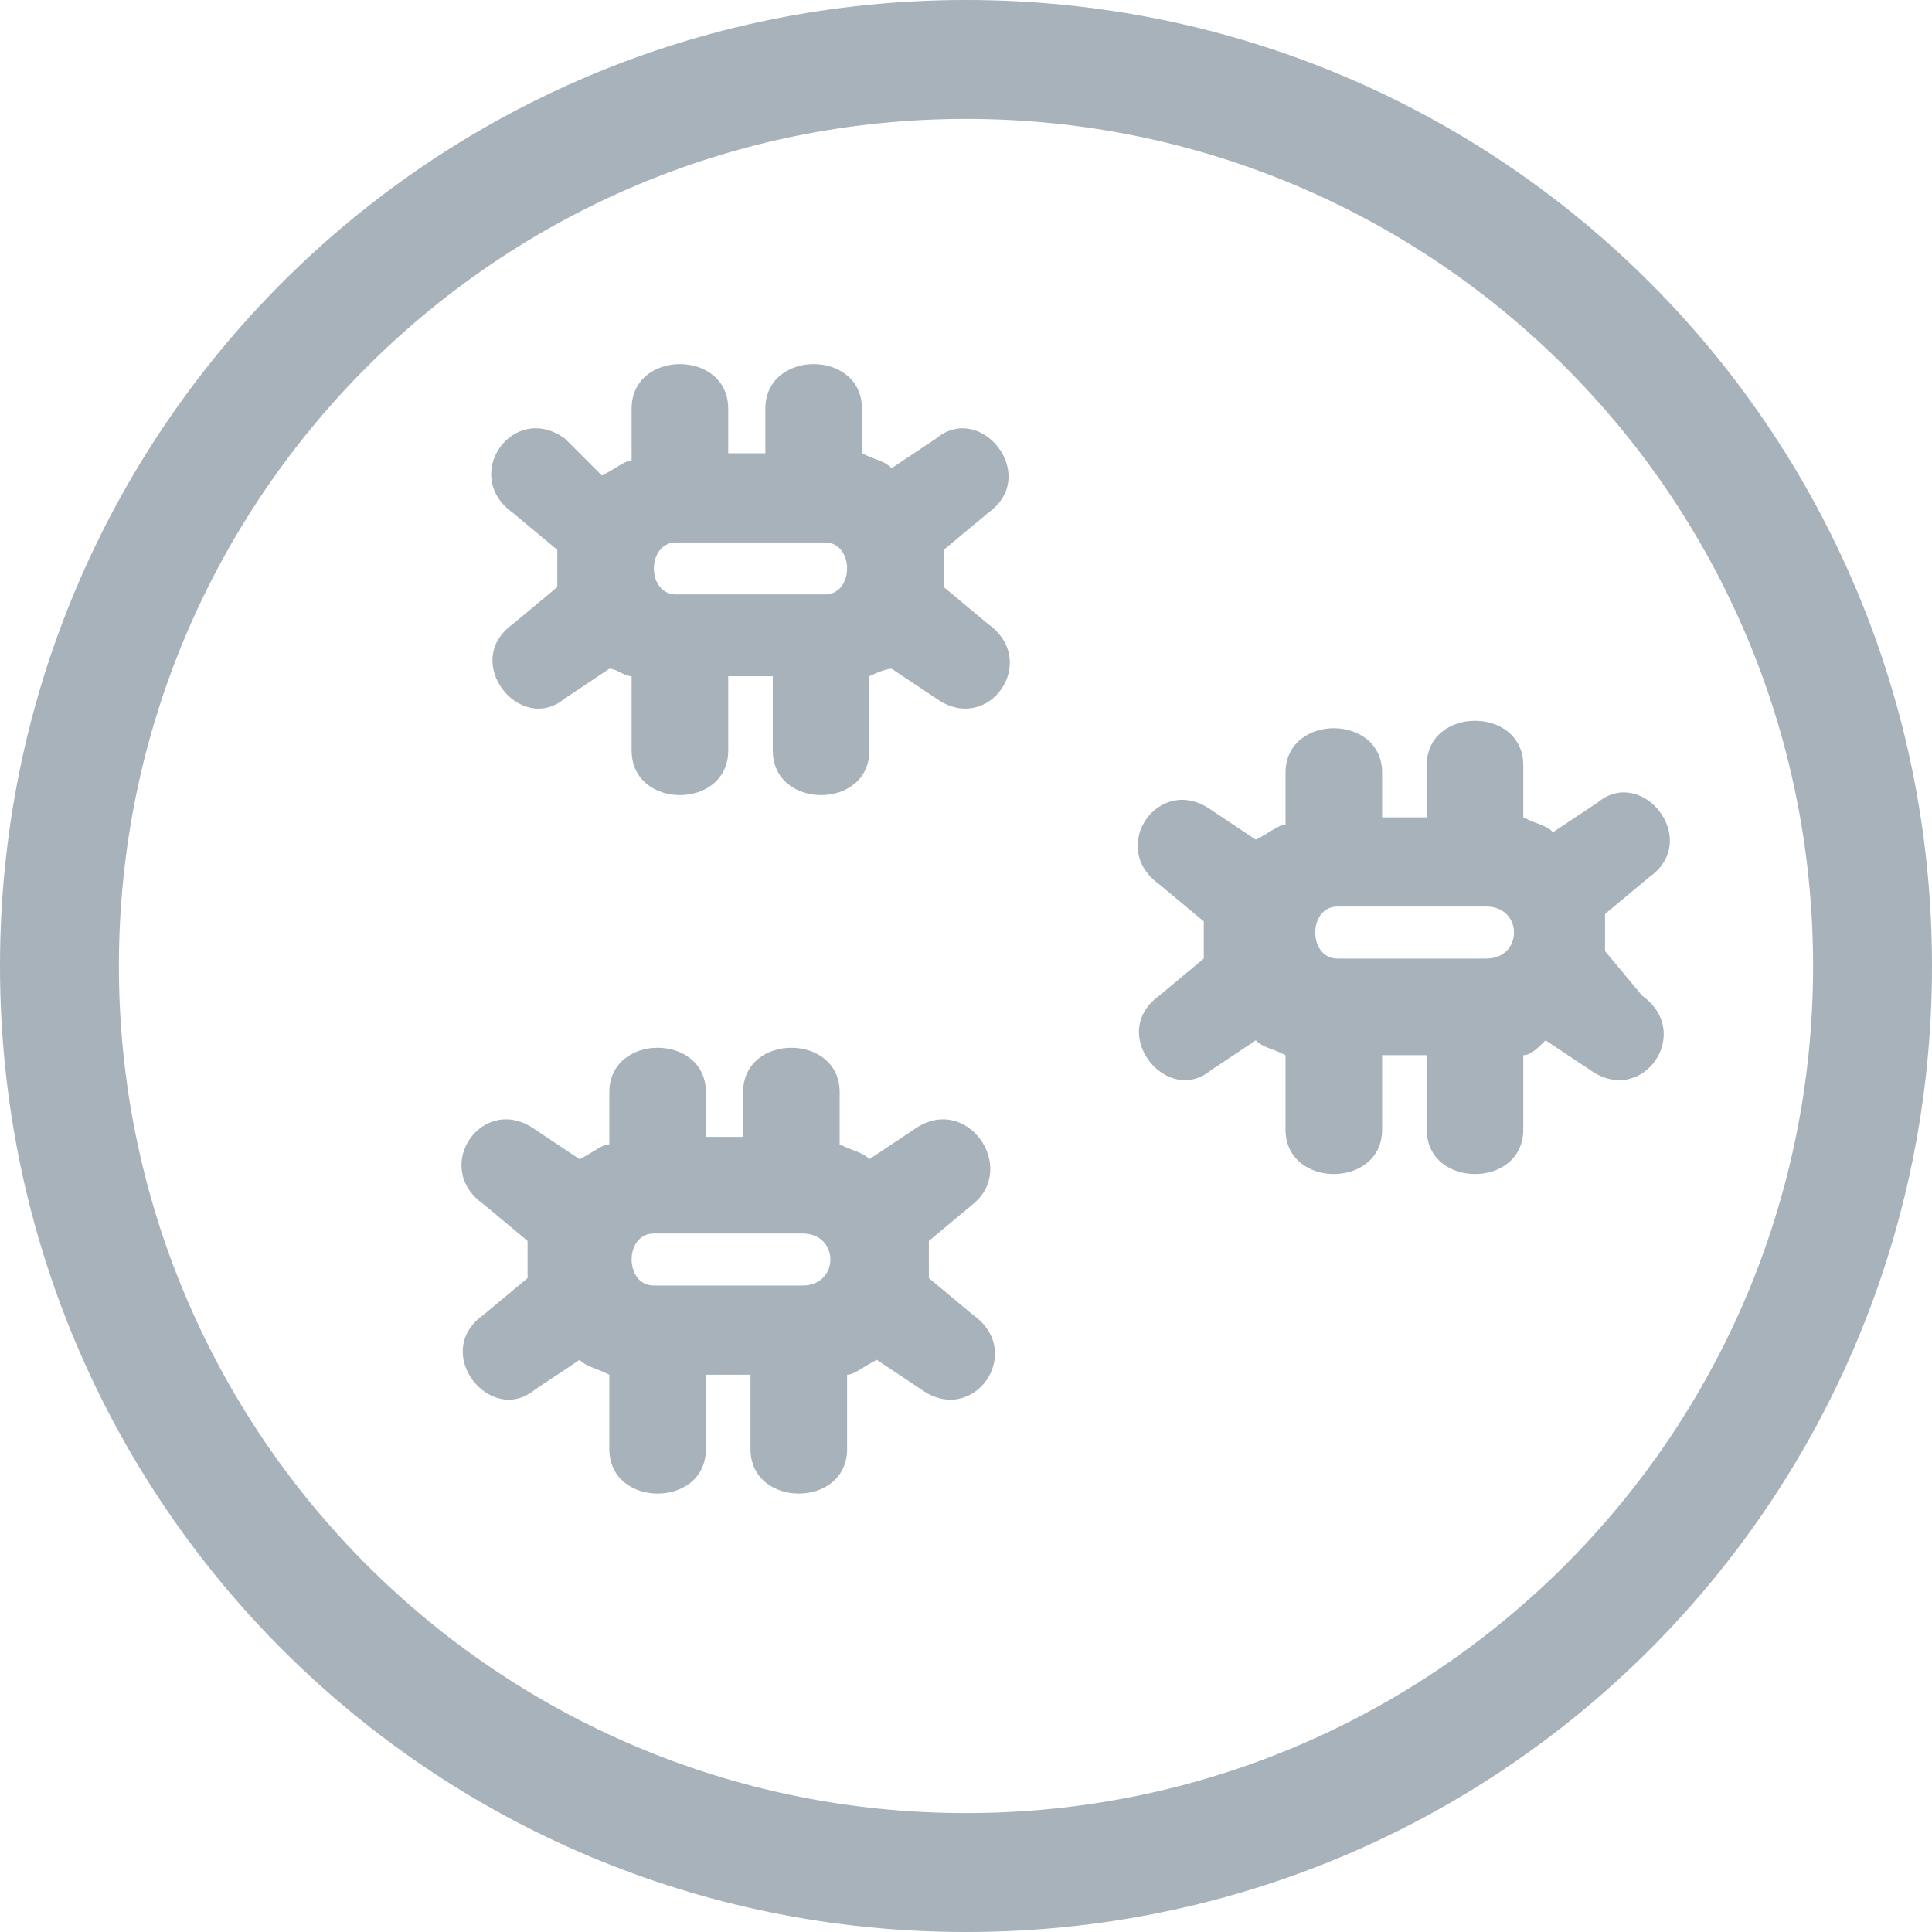
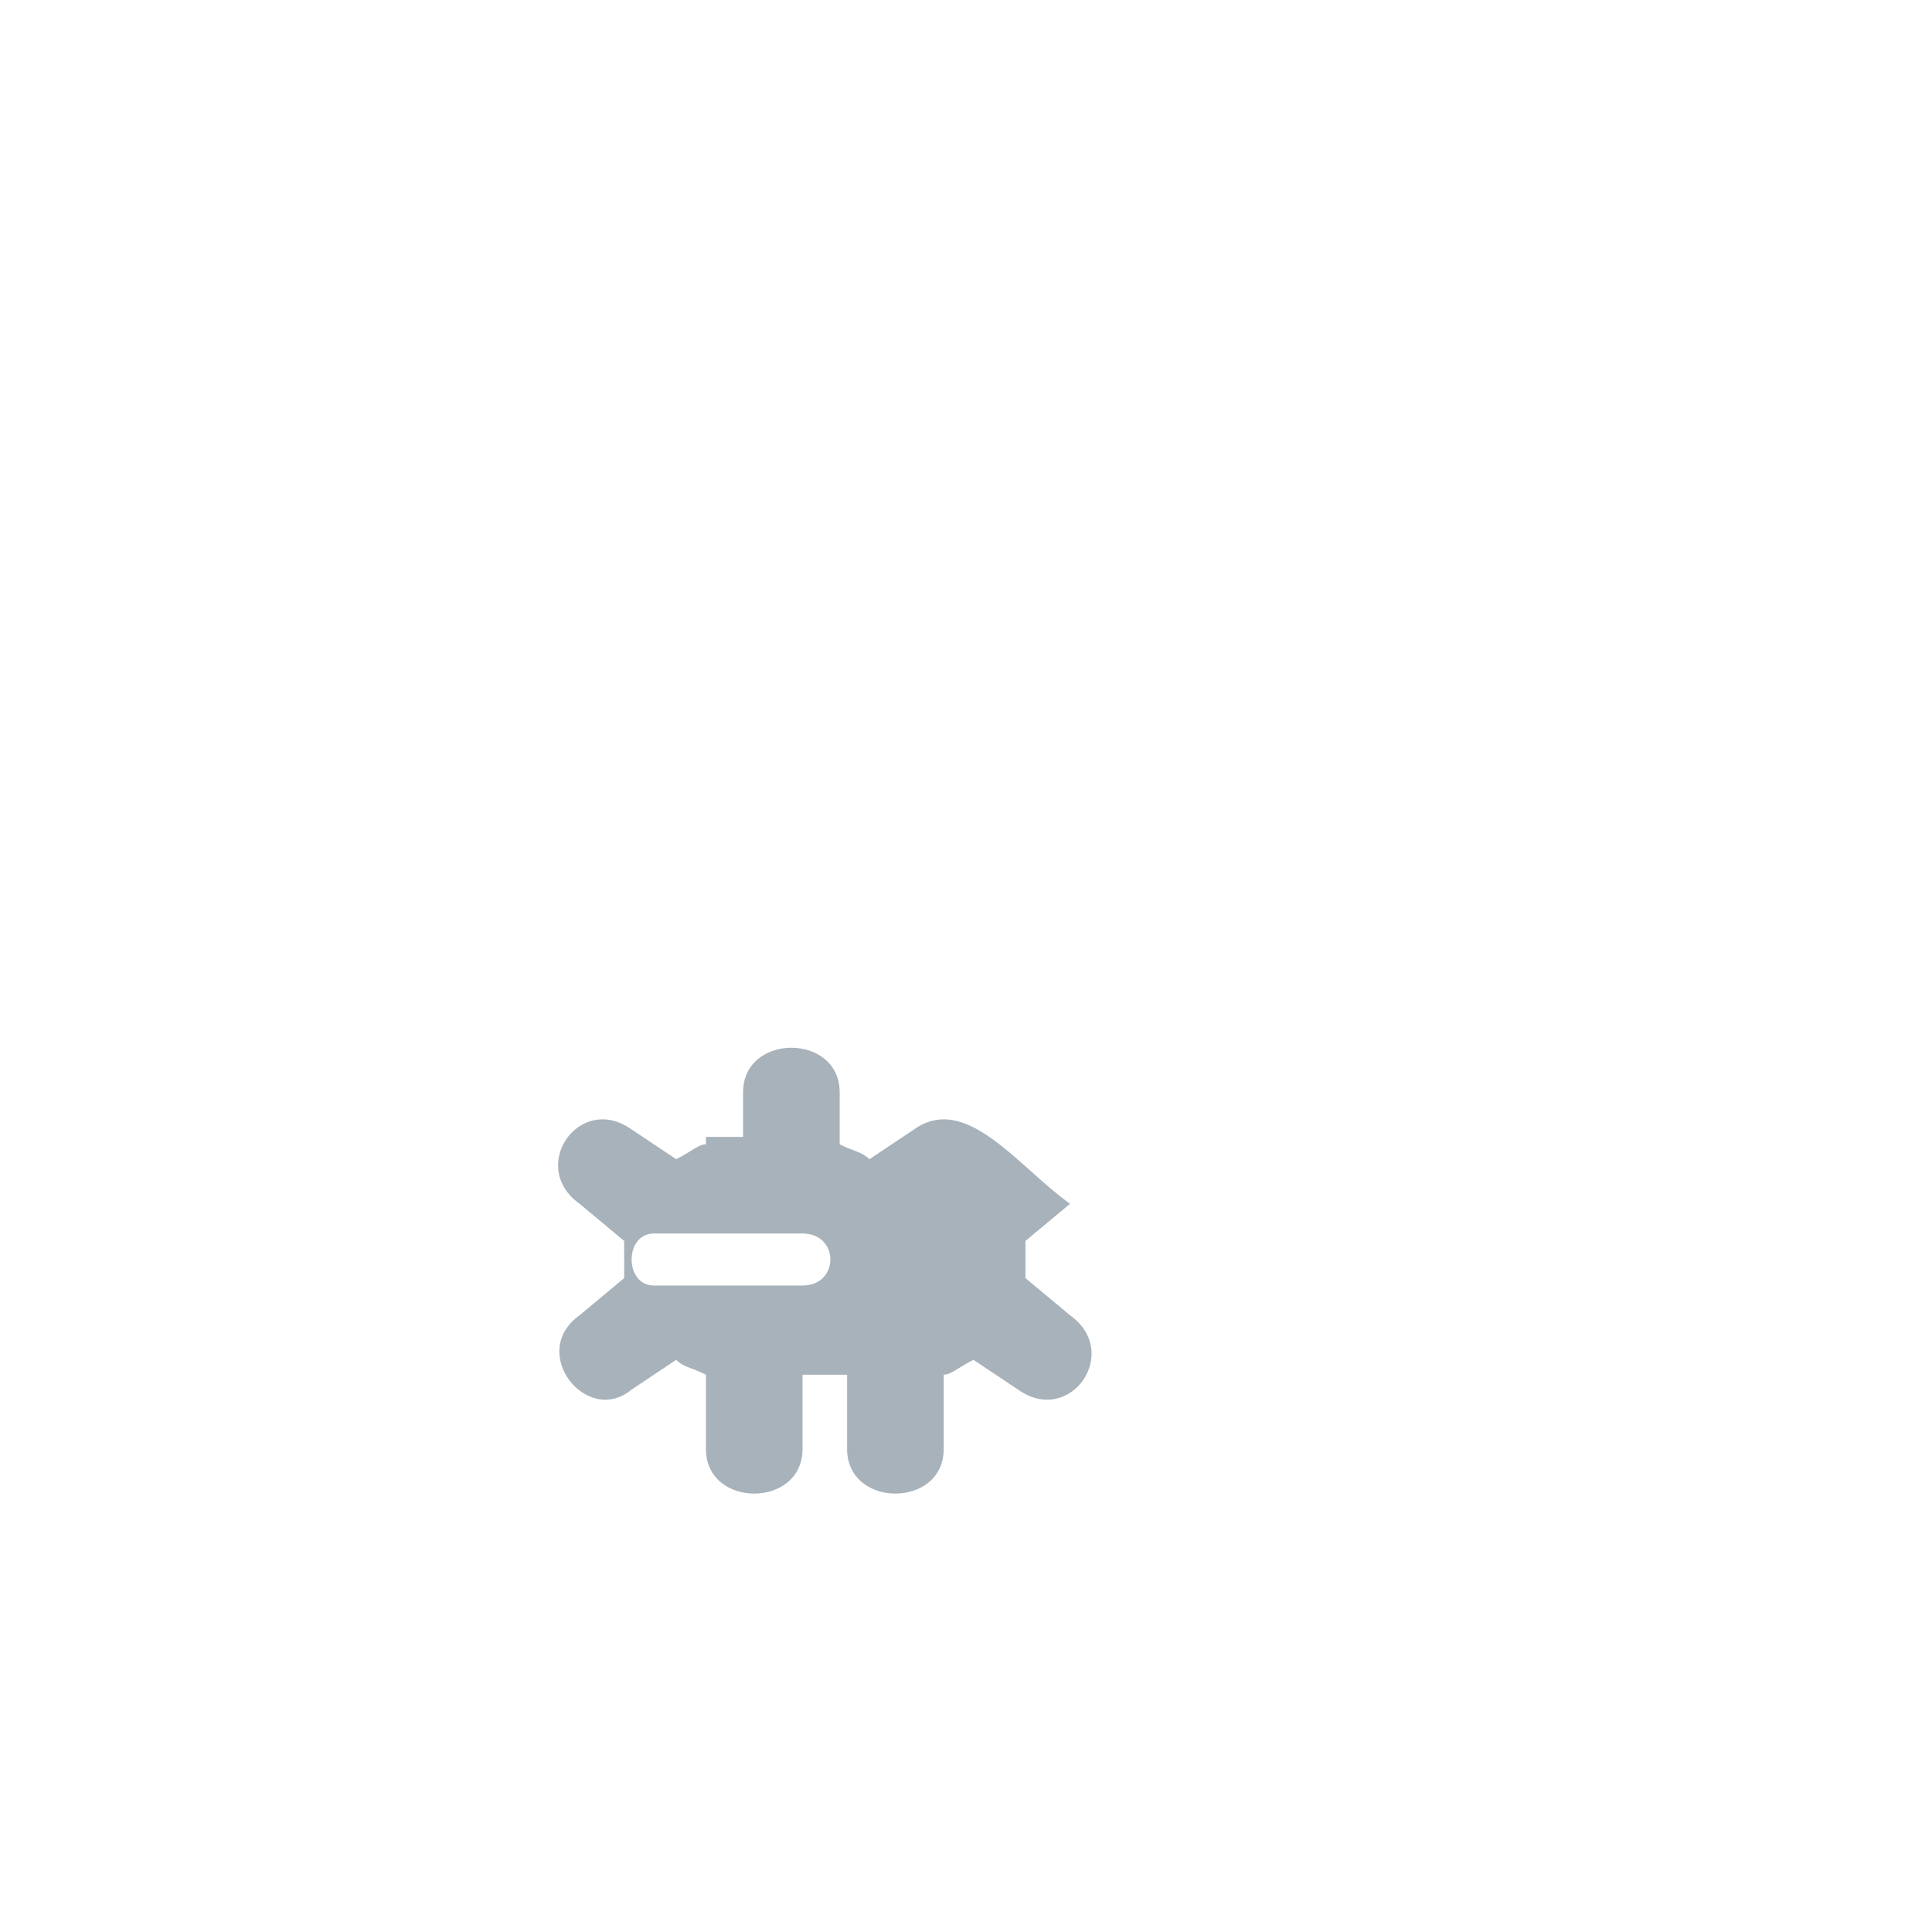
<svg xmlns="http://www.w3.org/2000/svg" version="1.1" id="Layer_1" x="0px" y="0px" viewBox="0 0 26 26" style="enable-background:new 0 0 26 26;" xml:space="preserve">
  <style type="text/css">
	.st0{fill:#A8B2BA;}
</style>
  <g>
-     <path class="st0" d="M12.3,15.2l-0.6,0.4c-0.1-0.1-0.2-0.1-0.4-0.2v-0.7c0-0.8-1.3-0.8-1.3,0v0.6H9.5v-0.6c0-0.8-1.3-0.8-1.3,0v0.7   c-0.1,0-0.2,0.1-0.4,0.2l-0.6-0.4c-0.7-0.5-1.4,0.5-0.7,1l0.6,0.5c0,0.2,0,0.3,0,0.5l-0.6,0.5c-0.7,0.5,0.1,1.5,0.7,1l0.6-0.4   c0.1,0.1,0.2,0.1,0.4,0.2v1c0,0.8,1.3,0.8,1.3,0v-1h0.6v1c0,0.8,1.3,0.8,1.3,0v-1c0.1,0,0.2-0.1,0.4-0.2l0.6,0.4   c0.7,0.5,1.4-0.5,0.7-1l-0.6-0.5c0-0.2,0-0.3,0-0.5l0.6-0.5C13.7,15.7,13,14.7,12.3,15.2z M10.8,17.3h-2c-0.4,0-0.4-0.7,0-0.7h2   C11.3,16.6,11.3,17.3,10.8,17.3z" />
-     <path class="st0" d="M13.3,6.9c0.7-0.5-0.1-1.5-0.7-1L12,6.3c-0.1-0.1-0.2-0.1-0.4-0.2V5.5c0-0.8-1.3-0.8-1.3,0v0.6H9.8V5.5   c0-0.8-1.3-0.8-1.3,0v0.7c-0.1,0-0.2,0.1-0.4,0.2L7.6,5.9c-0.7-0.5-1.4,0.5-0.7,1l0.6,0.5c0,0.2,0,0.3,0,0.5L6.9,8.4   c-0.7,0.5,0.1,1.5,0.7,1L8.2,9C8.3,9,8.4,9.1,8.5,9.1v1c0,0.8,1.3,0.8,1.3,0v-1h0.6v1c0,0.8,1.3,0.8,1.3,0v-1C11.7,9.1,11.9,9,12,9   l0.6,0.4c0.7,0.5,1.4-0.5,0.7-1l-0.6-0.5c0-0.2,0-0.3,0-0.5L13.3,6.9z M11.1,8h-2c-0.4,0-0.4-0.7,0-0.7h2C11.5,7.3,11.5,8,11.1,8z" />
-     <path class="st0" d="M21.6,12.8c0-0.2,0-0.3,0-0.5l0.6-0.5c0.7-0.5-0.1-1.5-0.7-1l-0.6,0.4c-0.1-0.1-0.2-0.1-0.4-0.2v-0.7   c0-0.8-1.3-0.8-1.3,0V11h-0.6v-0.6c0-0.8-1.3-0.8-1.3,0v0.7c-0.1,0-0.2,0.1-0.4,0.2l-0.6-0.4c-0.7-0.5-1.4,0.5-0.7,1l0.6,0.5   c0,0.2,0,0.3,0,0.5l-0.6,0.5c-0.7,0.5,0.1,1.5,0.7,1l0.6-0.4c0.1,0.1,0.2,0.1,0.4,0.2v1c0,0.8,1.3,0.8,1.3,0v-1h0.6v1   c0,0.8,1.3,0.8,1.3,0v-1c0.1,0,0.2-0.1,0.3-0.2l0.6,0.4c0.7,0.5,1.4-0.5,0.7-1L21.6,12.8z M20,12.9h-2c-0.4,0-0.4-0.7,0-0.7h2   C20.5,12.2,20.5,12.9,20,12.9z" />
-     <path class="st0" d="M13,0C5.8,0,0,5.8,0,13c0,7.2,5.8,13,13,13c7.2,0,13-5.8,13-13C26,5.8,20.2,0,13,0z M13,24.4   C6.7,24.4,1.6,19.3,1.6,13C1.6,6.7,6.7,1.6,13,1.6c6.3,0,11.4,5.1,11.4,11.4C24.4,19.3,19.3,24.4,13,24.4z" />
+     <path class="st0" d="M12.3,15.2l-0.6,0.4c-0.1-0.1-0.2-0.1-0.4-0.2v-0.7c0-0.8-1.3-0.8-1.3,0v0.6H9.5v-0.6v0.7   c-0.1,0-0.2,0.1-0.4,0.2l-0.6-0.4c-0.7-0.5-1.4,0.5-0.7,1l0.6,0.5c0,0.2,0,0.3,0,0.5l-0.6,0.5c-0.7,0.5,0.1,1.5,0.7,1l0.6-0.4   c0.1,0.1,0.2,0.1,0.4,0.2v1c0,0.8,1.3,0.8,1.3,0v-1h0.6v1c0,0.8,1.3,0.8,1.3,0v-1c0.1,0,0.2-0.1,0.4-0.2l0.6,0.4   c0.7,0.5,1.4-0.5,0.7-1l-0.6-0.5c0-0.2,0-0.3,0-0.5l0.6-0.5C13.7,15.7,13,14.7,12.3,15.2z M10.8,17.3h-2c-0.4,0-0.4-0.7,0-0.7h2   C11.3,16.6,11.3,17.3,10.8,17.3z" />
  </g>
</svg>